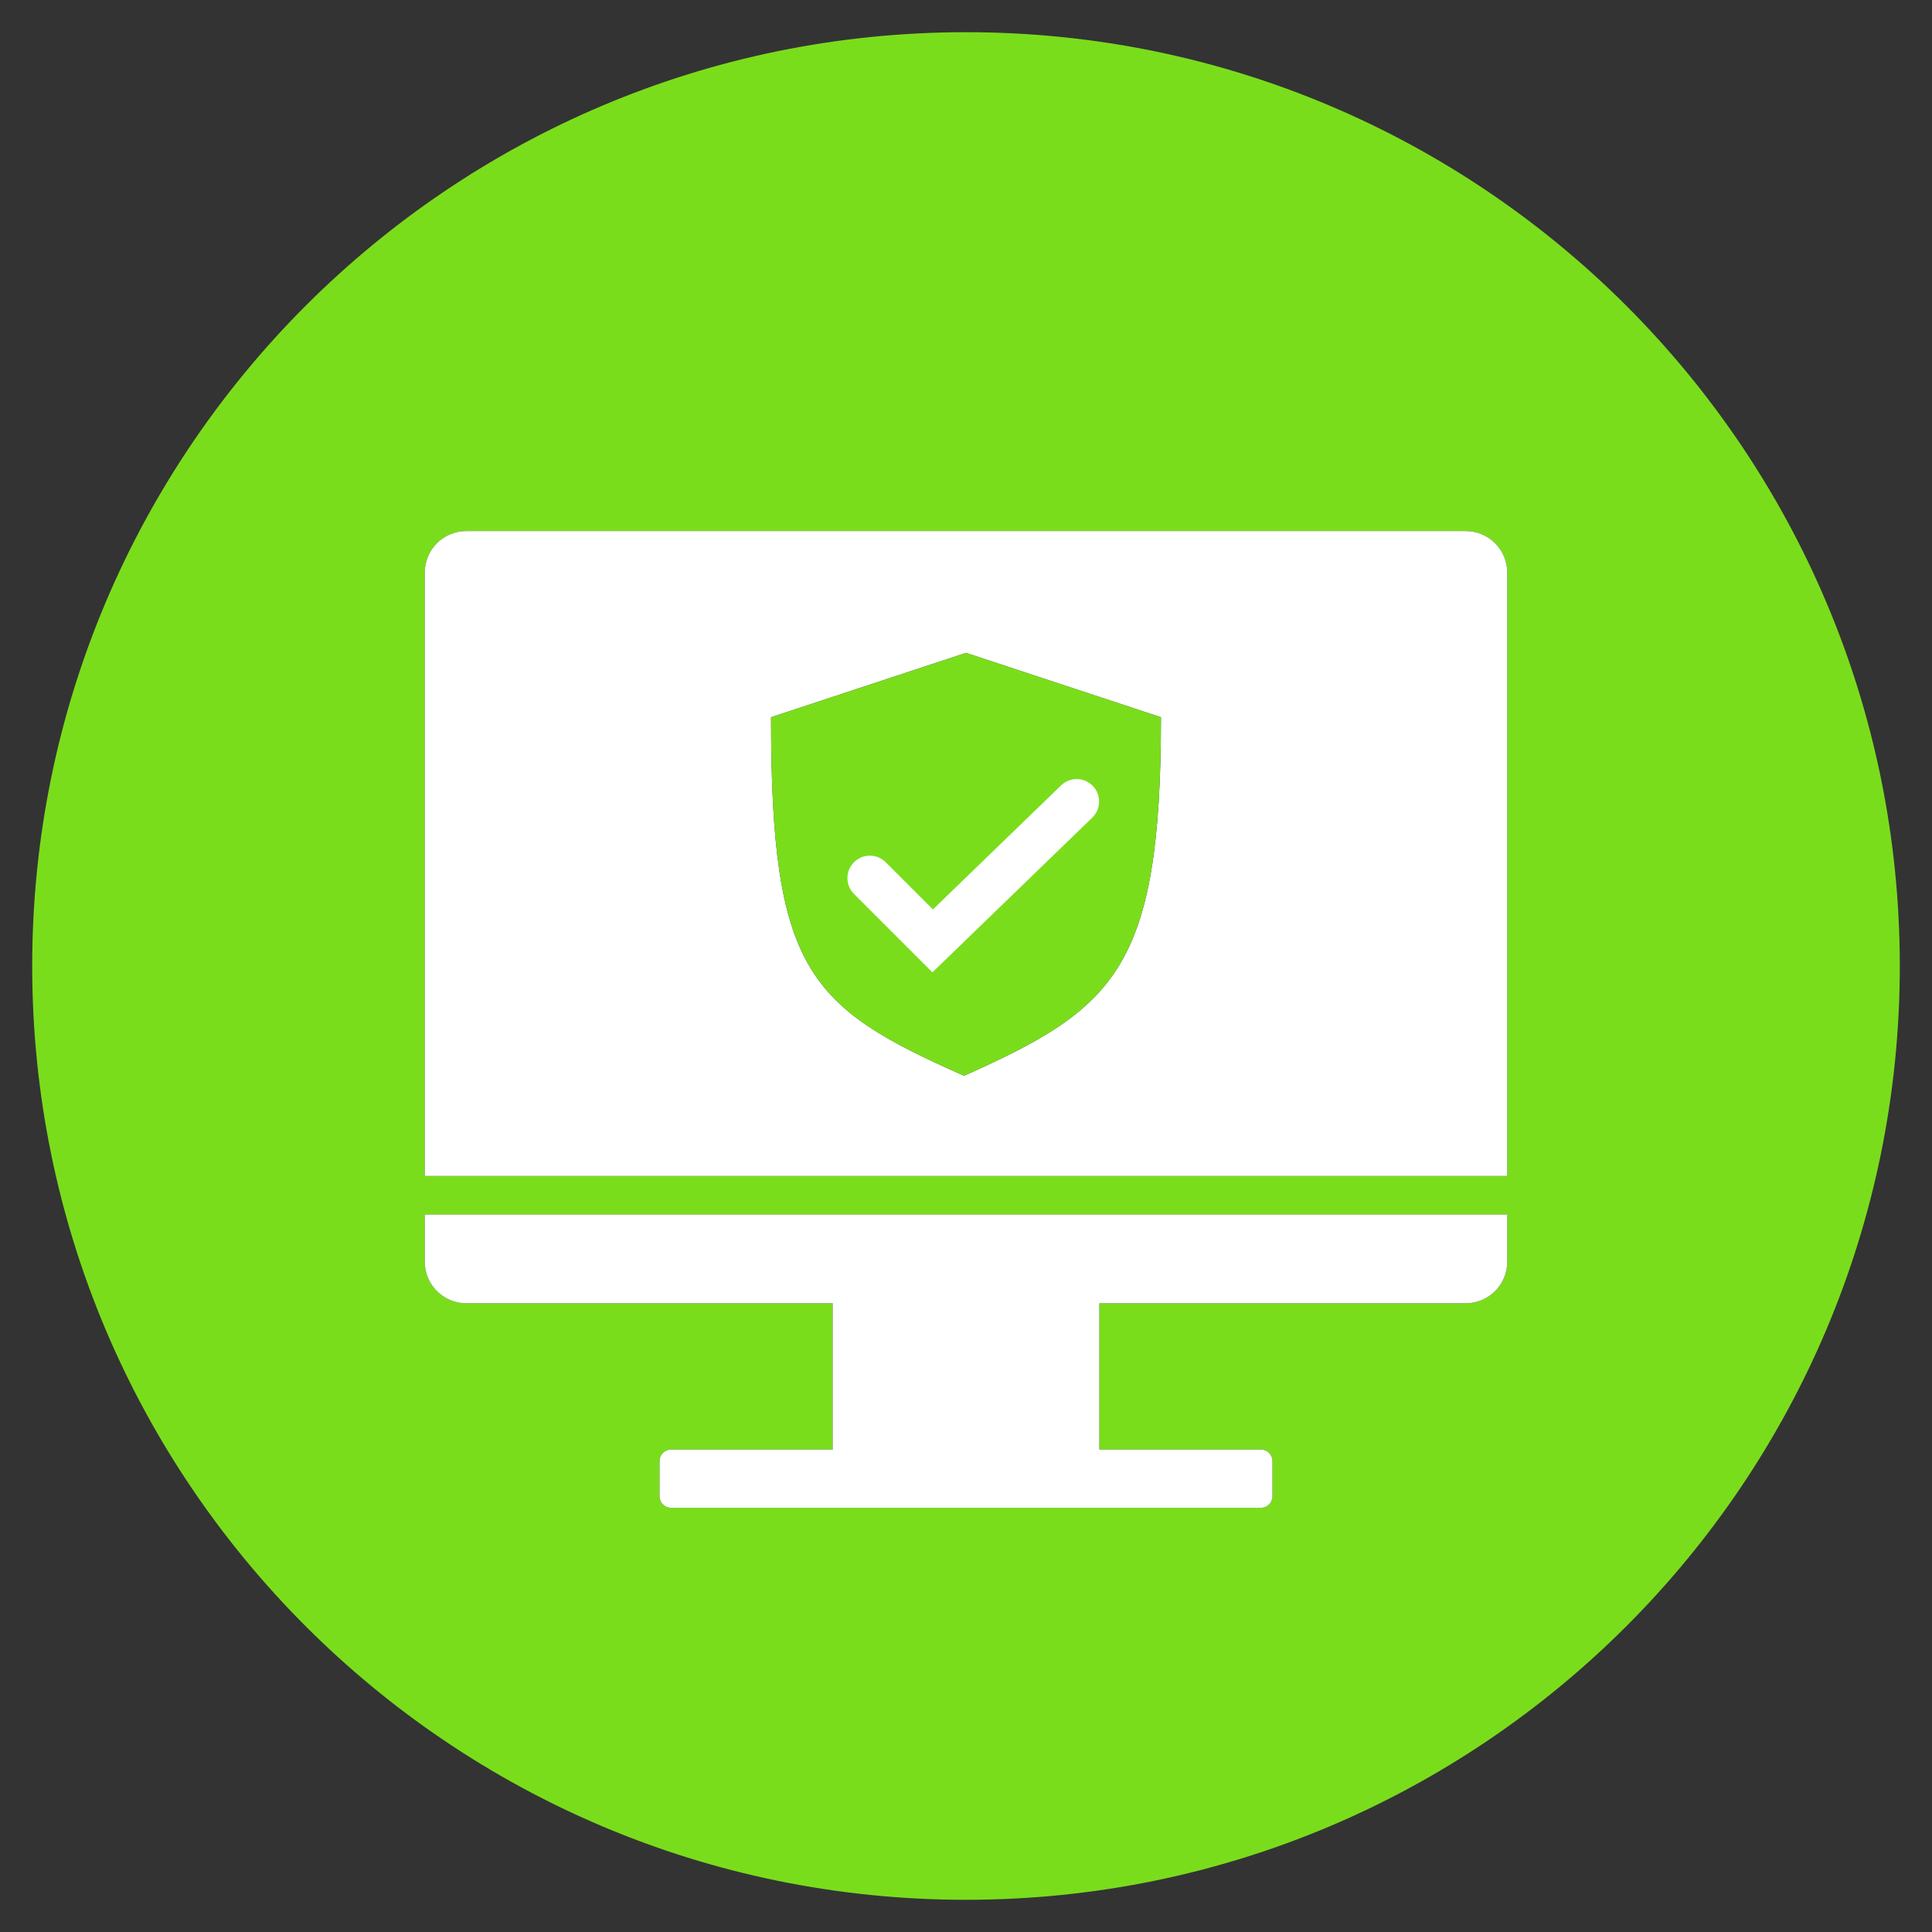
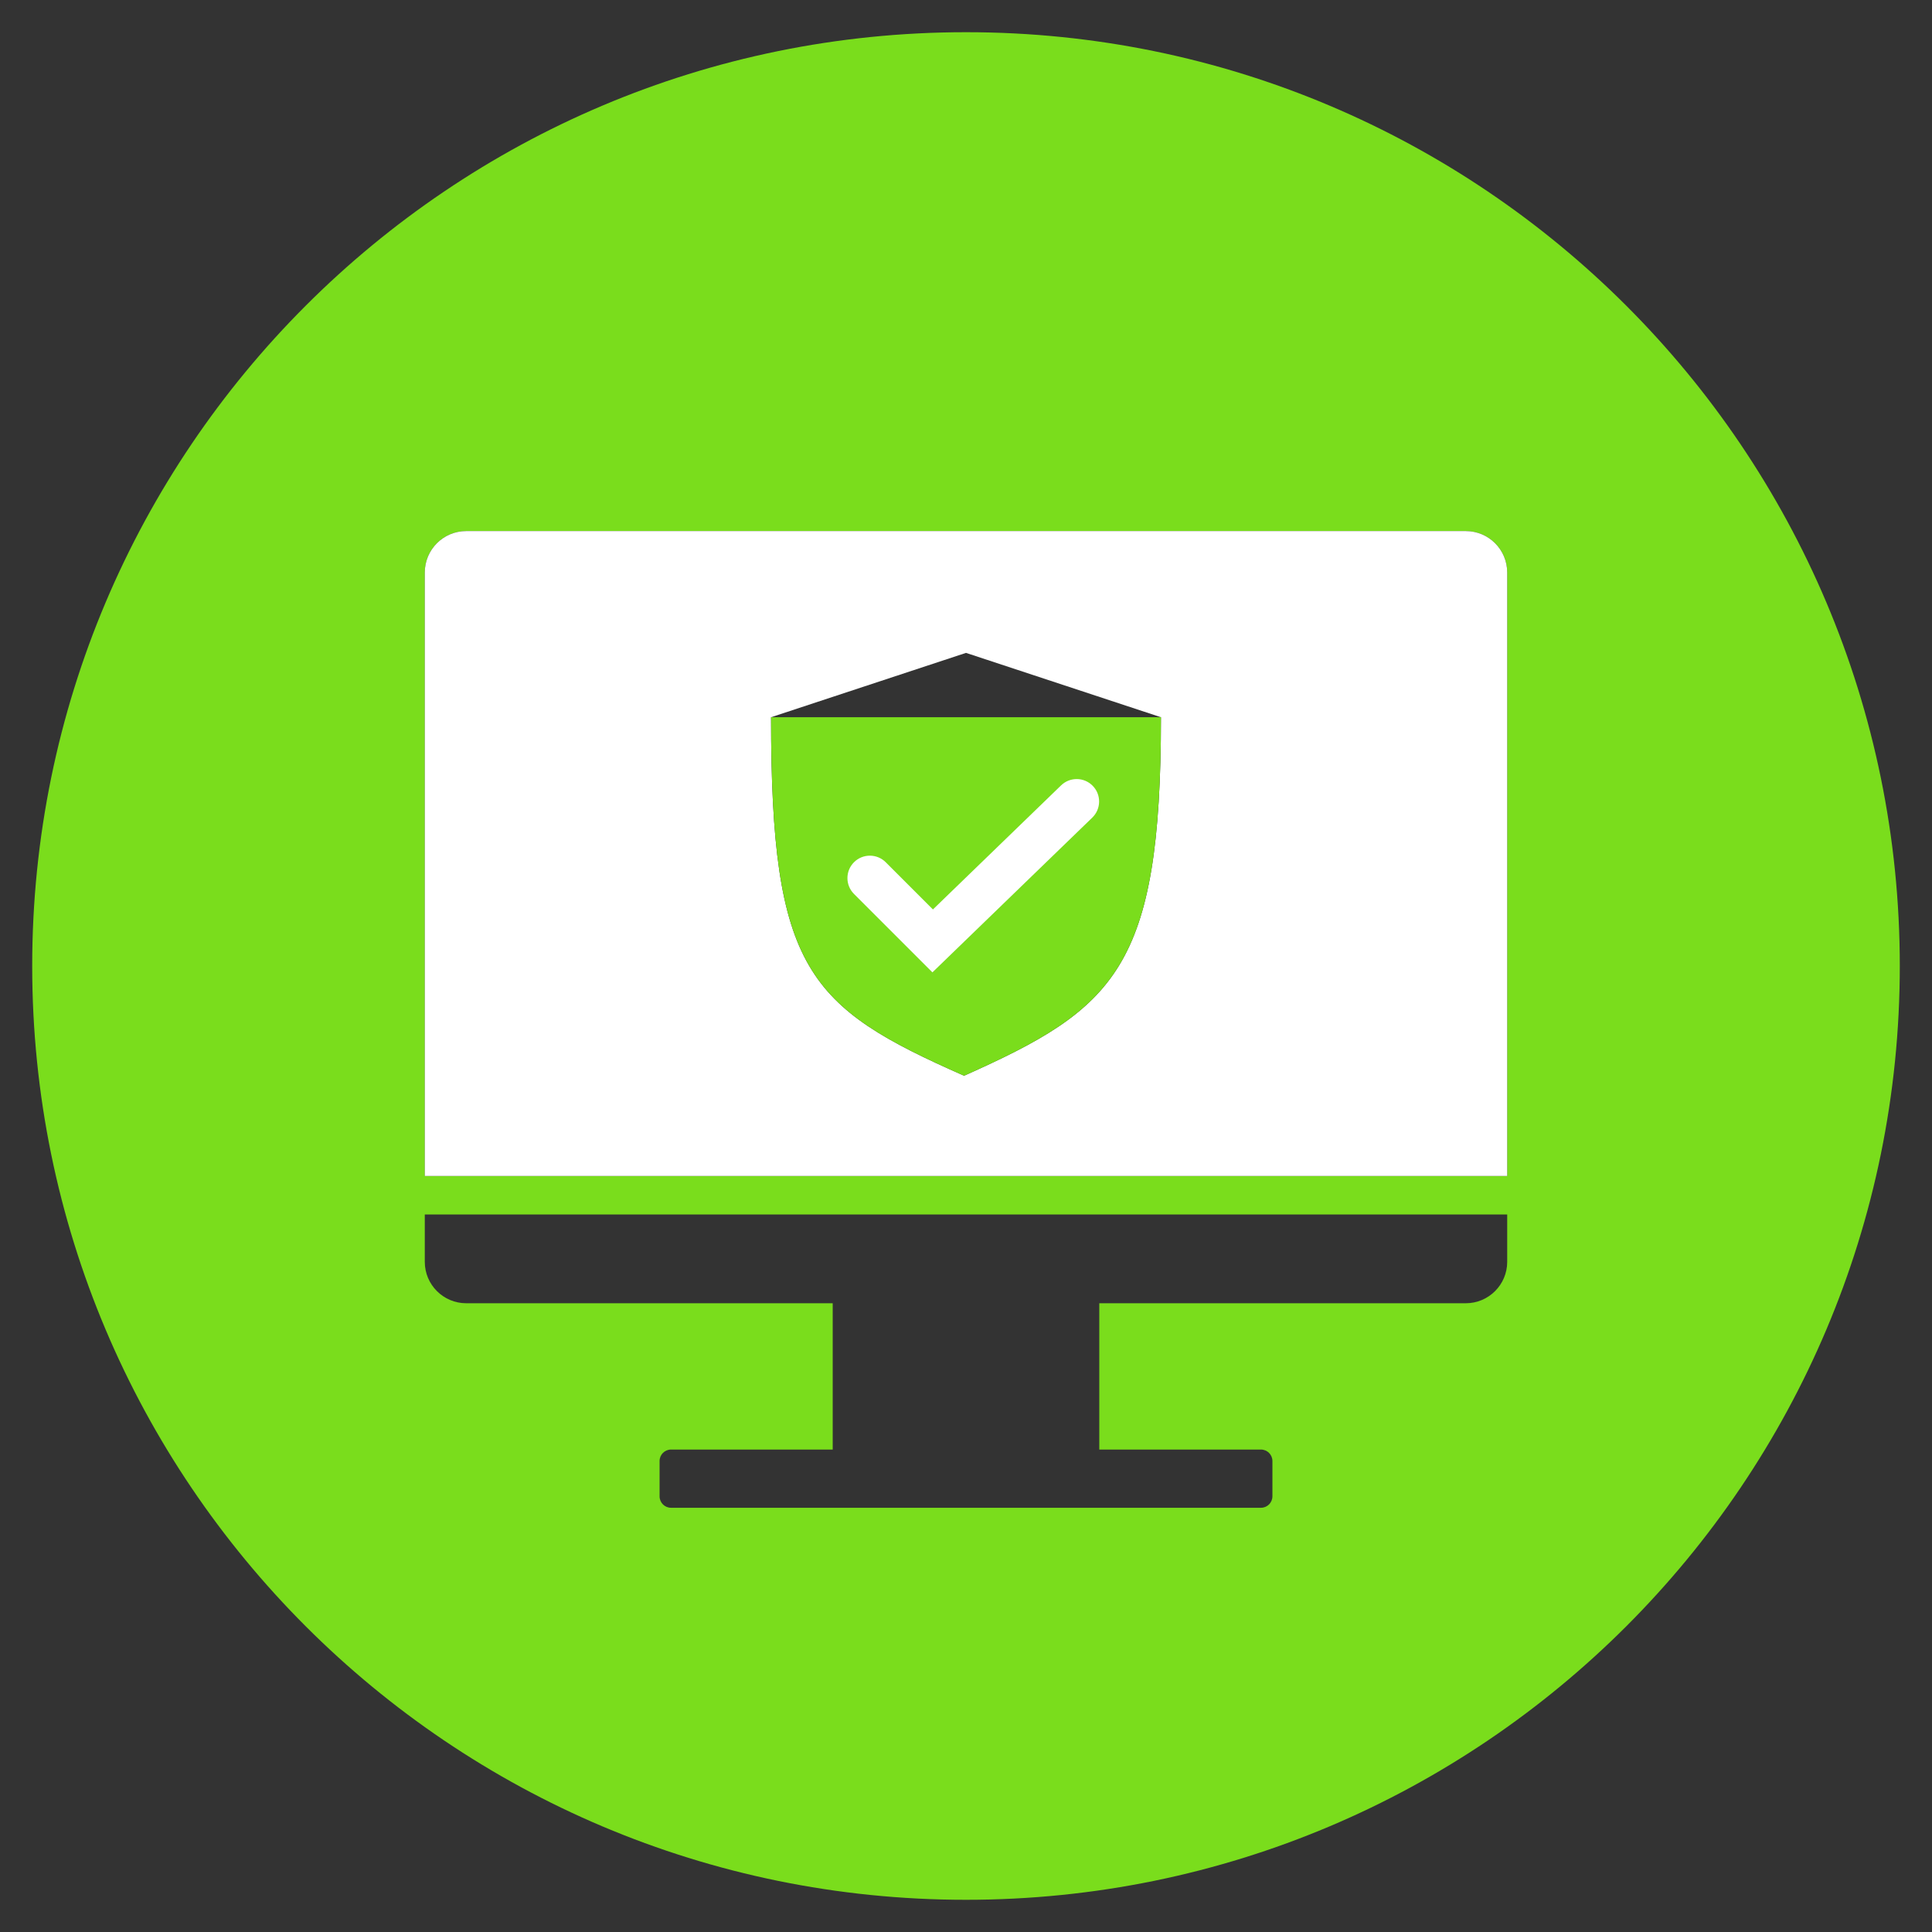
<svg xmlns="http://www.w3.org/2000/svg" id="Layer_1" version="1.1" viewBox="0 0 300 300">
  <rect x="0" y="0" width="300" height="300" fill="#333333" stroke="none" />
  <g>
    <path d="M150,5C69.919,5,5,69.919,5,150s64.919,145,145,145,145-64.919,145-145S230.081,5,150,5ZM234.038,195.935c0,3.552-2.88,6.432-6.432,6.432h-56.909v22.719h25.104c.983,0,1.779.797,1.779,1.779v5.482c0,.983-.797,1.779-1.779,1.779h-91.602c-.983,0-1.779-.797-1.779-1.779v-5.482c0-.983.797-1.779,1.779-1.779h25.104v-22.719h-56.909c-3.552,0-6.432-2.88-6.432-6.432v-7.355h168.076v7.355ZM234.038,182.611H65.962v-93.713c0-3.552,2.88-6.432,6.432-6.432h155.212c3.552,0,6.432,2.88,6.432,6.432v93.713Z" fill="#7add1c" />
    <path d="M227.606,82.466H72.394c-3.552,0-6.432,2.88-6.432,6.432v93.713h168.076v-93.713c0-3.552-2.88-6.432-6.432-6.432ZM149.703,167.04c-24.266-10.706-29.975-16.415-29.975-55.669l30.273-9.992,30.273,9.992c0,39.016-7.137,45.201-30.57,55.669Z" fill="#fff" />
-     <path d="M65.962,195.935c0,3.552,2.88,6.432,6.432,6.432h56.909v22.719h-25.104c-.983,0-1.779.797-1.779,1.779v5.482c0,.983.797,1.779,1.779,1.779h91.602c.983,0,1.779-.797,1.779-1.779v-5.482c0-.983-.797-1.779-1.779-1.779h-25.104v-22.719h56.909c3.552,0,6.432-2.88,6.432-6.432v-7.355H65.962v7.355Z" fill="#fff" />
-     <path d="M119.727,111.371c0,39.254,5.71,44.963,29.975,55.669,23.433-10.467,30.57-16.653,30.57-55.669l-30.273-9.992-30.273,9.992Z" fill="#7add1c" />
+     <path d="M119.727,111.371c0,39.254,5.71,44.963,29.975,55.669,23.433-10.467,30.57-16.653,30.57-55.669Z" fill="#7add1c" />
  </g>
  <path d="M144.786,150.99l-12.177-12.177c-1.36-1.36-1.36-3.565,0-4.925,1.36-1.359,3.565-1.359,4.925,0l7.331,7.331,19.9-19.265c1.381-1.337,3.585-1.303,4.924.08,1.338,1.382,1.302,3.587-.08,4.924l-24.825,24.032Z" fill="#fff" />
</svg>